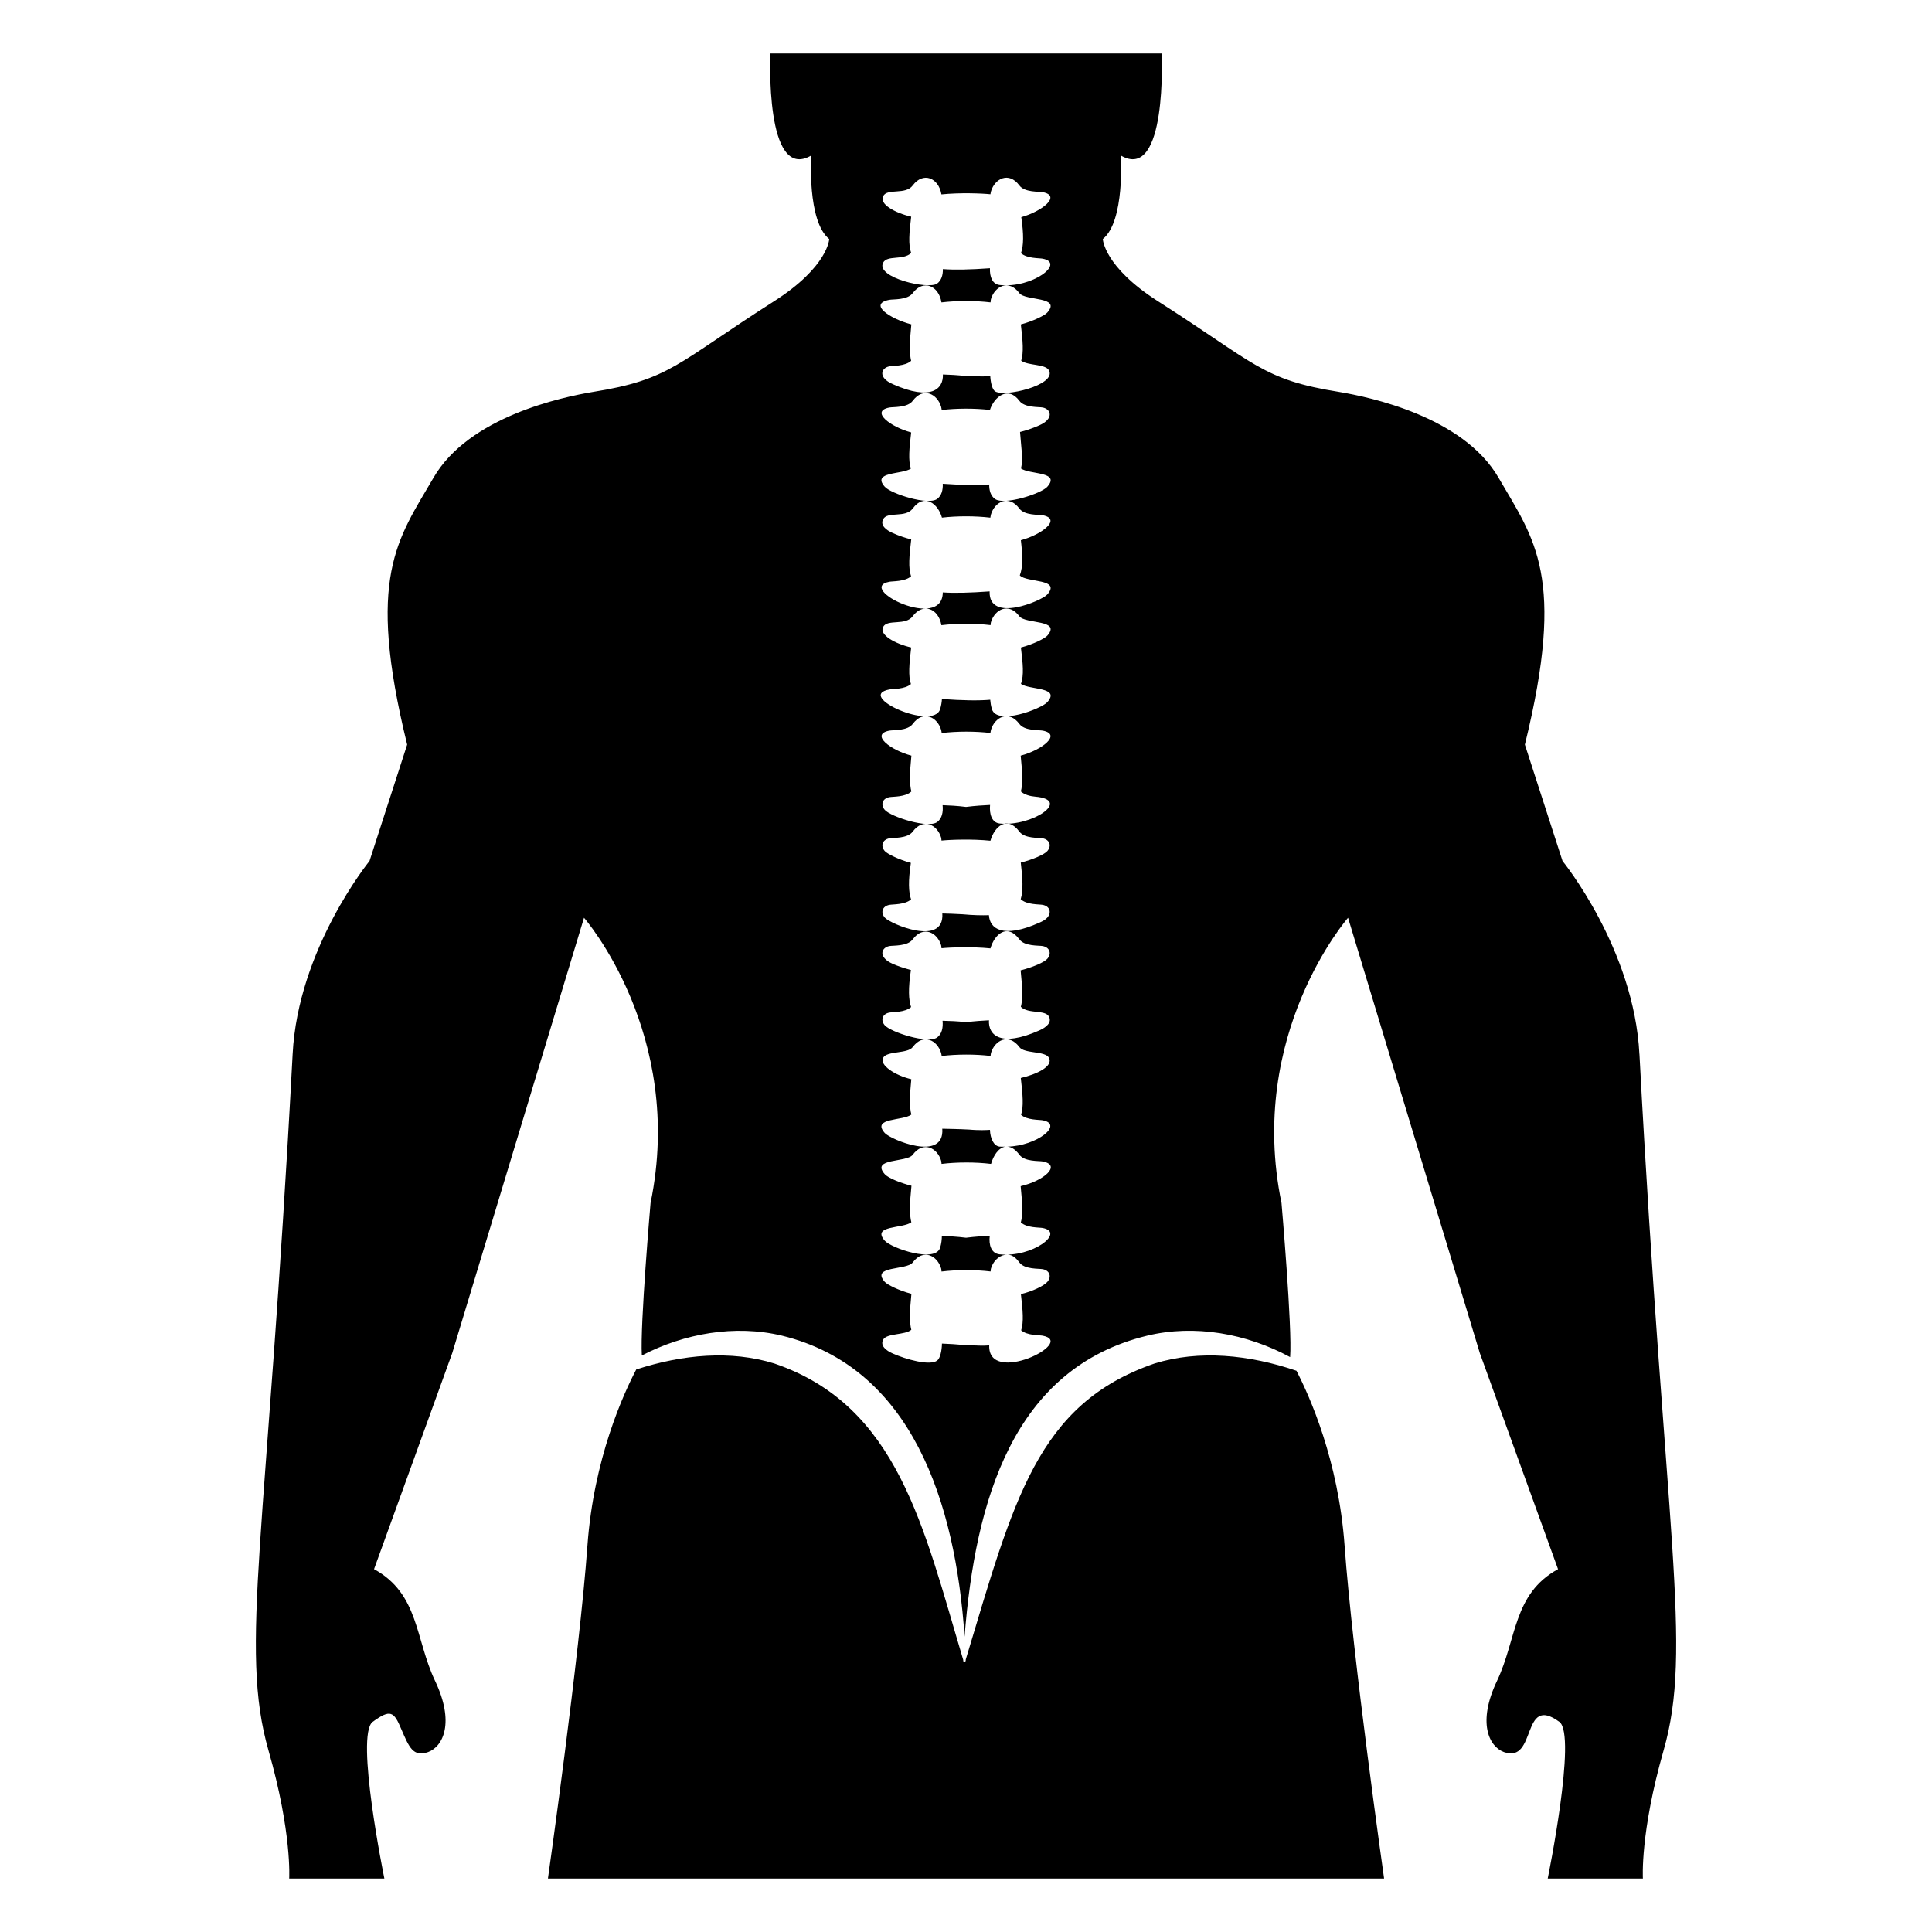
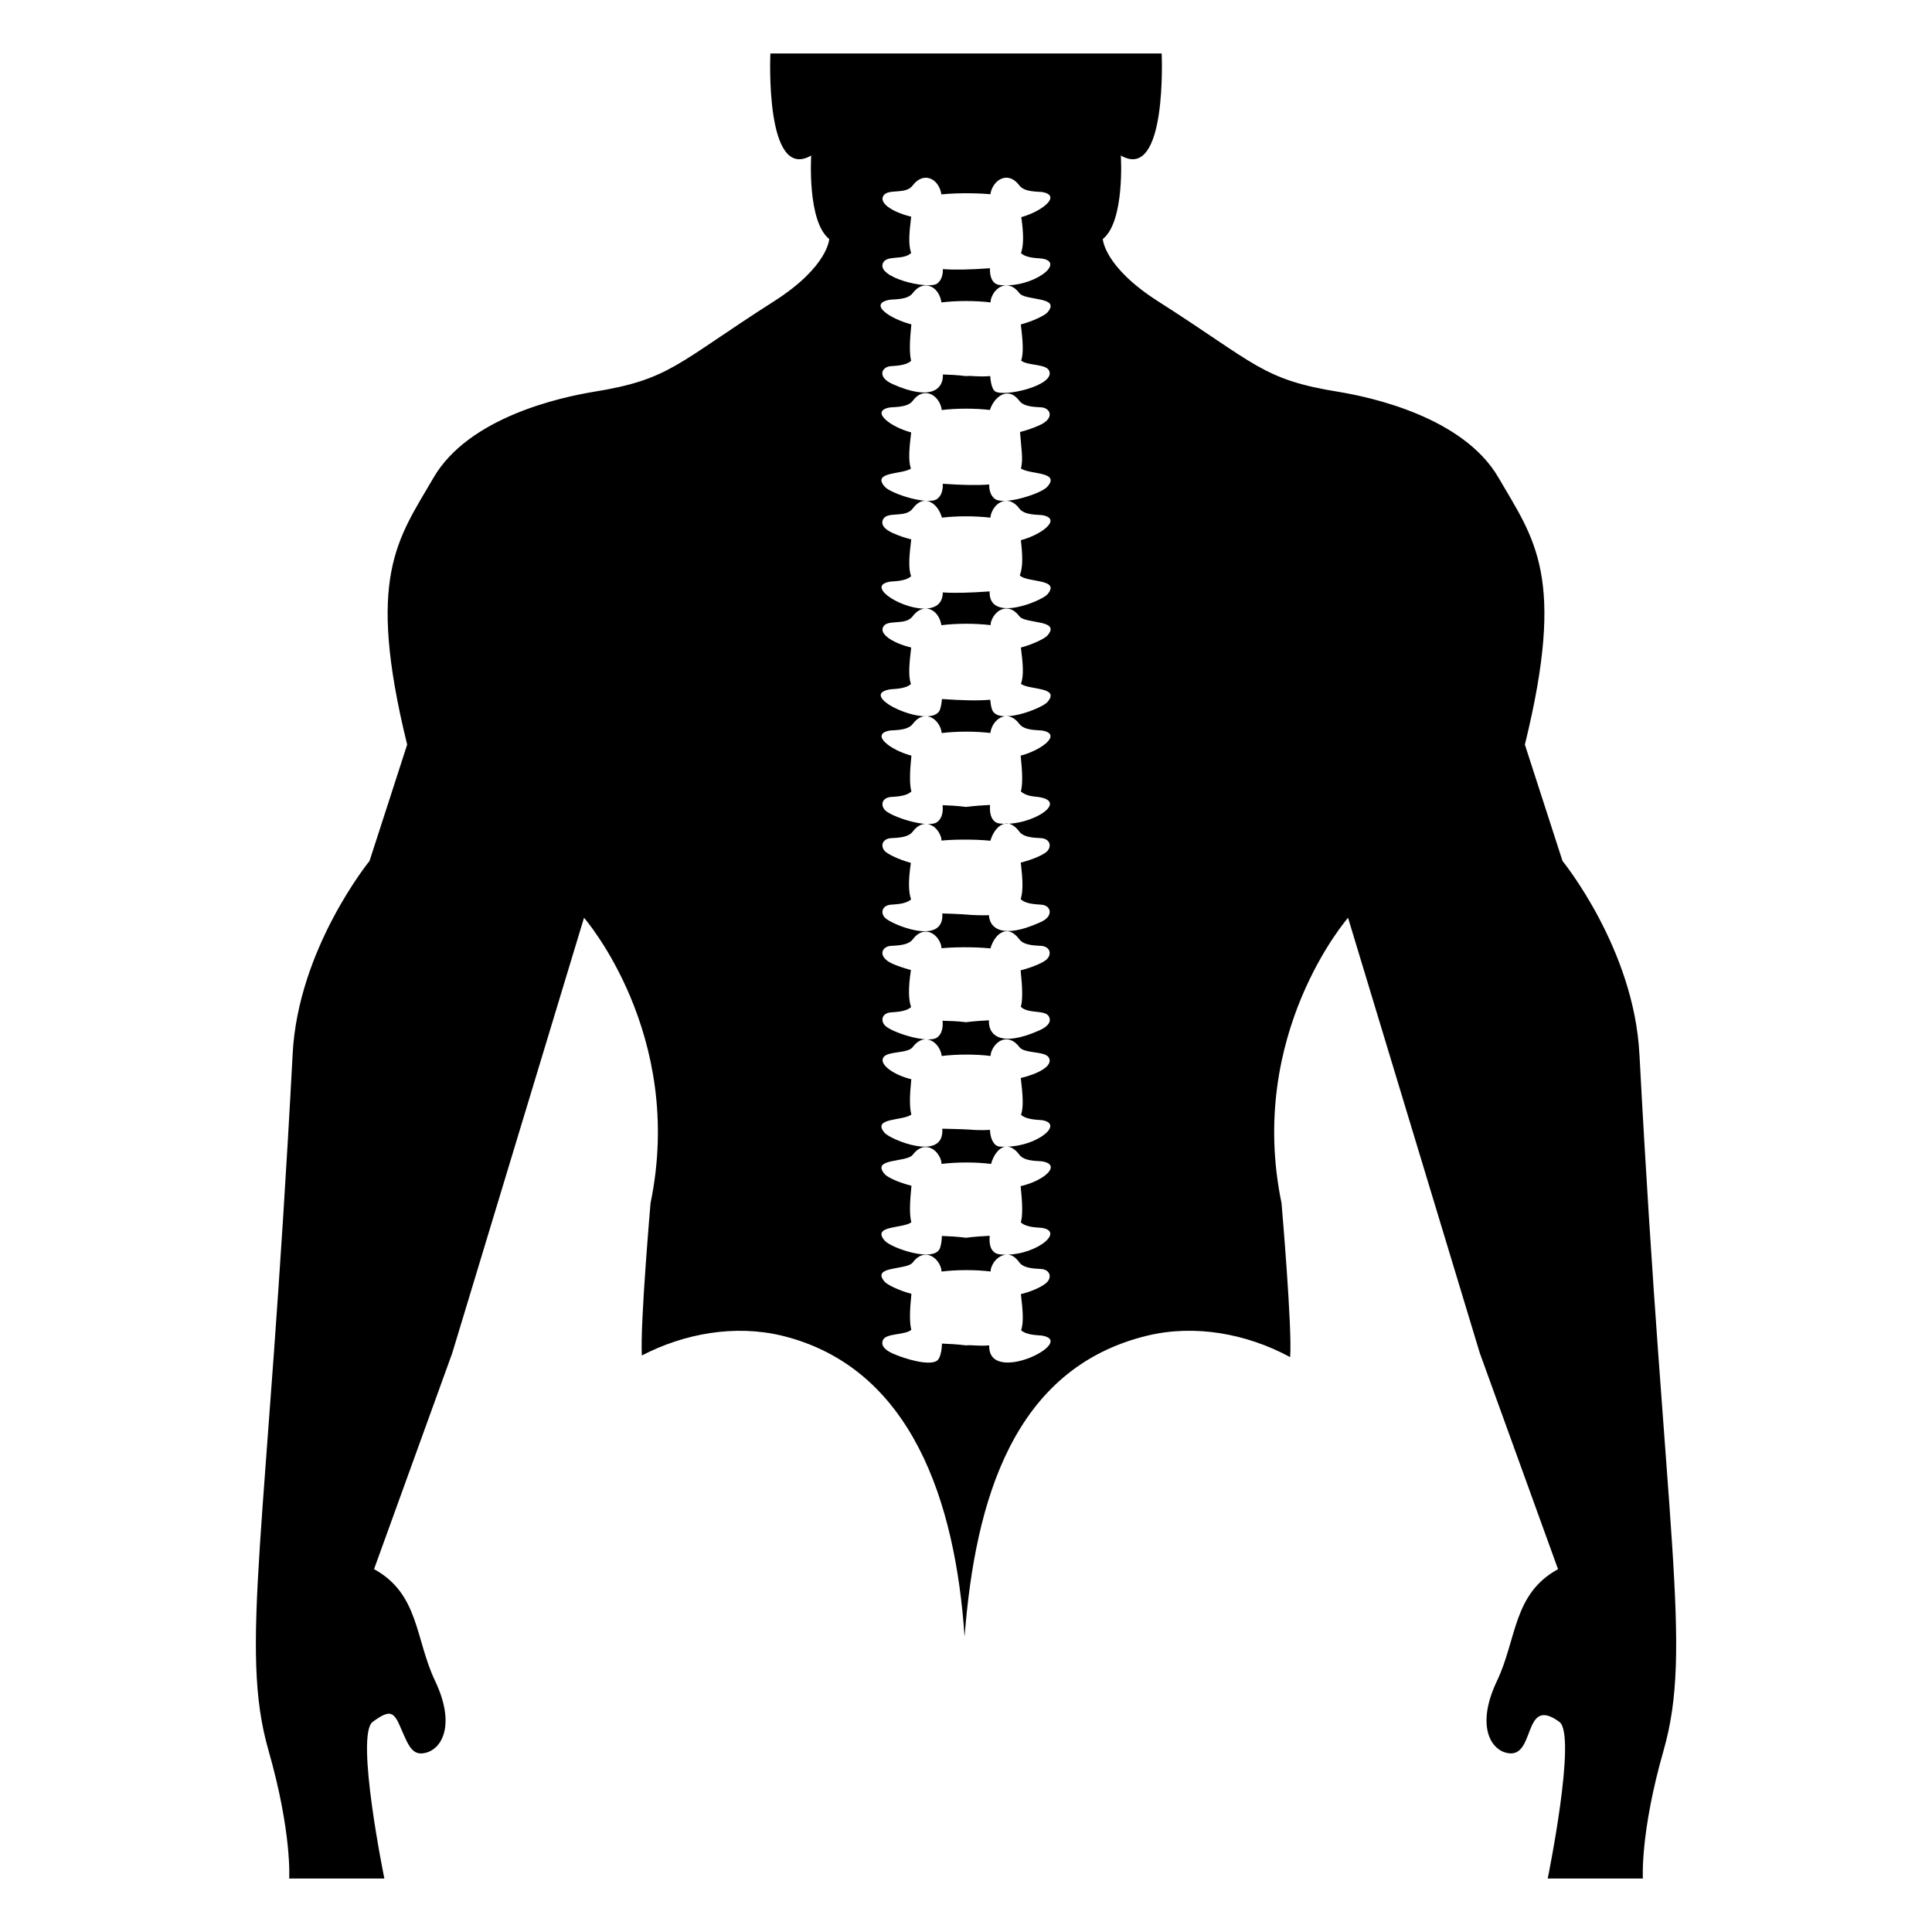
<svg xmlns="http://www.w3.org/2000/svg" fill="#000000" width="800px" height="800px" version="1.1" viewBox="144 144 512 512">
  <g>
-     <path d="m487.58 507.27c-12.559-4.266-25.82-5.598-37.656-1.914-31.137 10.766-37.254 36.227-49.984 78.41 0.039 0.93-0.719 1.012-0.68 0.105-10.582-35.391-17.336-67.352-50.02-78.516-11.52-3.586-24.344-2.422-36.629 1.574-3.336 6.363-11.273 23.59-12.934 46.652-2.109 29.367-10.469 88.246-10.469 88.246h221.59s-8.359-58.875-10.469-88.246c-1.625-22.602-9.305-39.645-12.754-46.312z" />
    <path d="m578.46 423.39c-1.406-27.961-20.375-51.219-20.375-51.219l-9.977-30.844c10.961-44.543 2.527-54.379-6.953-70.68-9.414-16.301-34.285-21.43-42.156-22.762-20.59-3.281-22.066-7.449-48.199-24.098-14.262-9.133-14.543-16.441-14.543-16.441 5.902-4.707 4.777-22.133 4.777-22.133 12.367 7.168 10.824-27.047 10.824-27.047h-103.7s-1.547 34.215 10.82 27.047c0 0-1.125 17.422 4.777 22.133 0 0-0.281 7.309-14.543 16.441-26.012 16.578-27.516 20.805-48.195 24.098-7.871 1.336-32.742 6.465-42.156 22.762-9.484 16.301-17.918 26.137-6.957 70.68l-9.977 30.844s-18.969 23.254-20.375 51.219c-6.789 128.38-14.207 157.19-6.394 184.5 6.254 21.852 5.481 33.938 5.481 33.938h25.223s-7.797-38.078-3.09-41.523c4.707-3.441 5.621-2.742 7.59 1.969 2.039 4.707 3.09 7.449 7.094 6.043 4.004-1.477 7.098-7.867 1.828-18.898-5.269-11.102-4.215-23.047-16.16-29.578l20.727-57.262 34.918-115.36s26.91 30.773 17.633 75.598c0 0-2.793 32.188-2.309 40.402 11.25-5.844 24.652-8.25 37.148-5.25 34.434 8.434 45.969 44.109 48.379 79.766 2.809-36.109 12.879-71.156 48.391-79.766 12.555-3.043 26.297-0.594 37.883 5.676 0.613-7.473-2.281-40.824-2.281-40.824-9.273-44.824 17.633-75.598 17.633-75.598l34.918 115.36 20.727 57.262c-11.945 6.535-10.891 18.477-16.16 29.578-5.269 11.031-2.176 17.422 1.828 18.898 8.82 3.094 4.469-15.48 14.684-8.008 4.715 3.434-3.086 41.516-3.086 41.516h25.223s-0.773-12.086 5.481-33.938c7.805-27.262 0.375-56.543-6.394-184.5zm-200.42-209.78c1.078-2.07 5.328-0.551 7.43-2.57-0.801-2.227-0.516-5.367 0.004-9.625-4.281-0.992-8.527-3.336-7.434-5.434 1.141-2.188 5.902-0.234 7.84-2.84 2.754-3.707 6.863-2.035 7.609 2.371 4.848-0.492 10.602-0.281 12.98-0.035h0.004c0.062-0.266 0.059-0.469 0.145-0.75 0.992-3.387 4.719-5.363 7.527-1.582 1.391 1.875 5.172 1.578 6.18 1.773 5.043 0.961-0.191 5.102-5.676 6.629 0.664 4.543 0.637 7.531-0.082 9.543 1.594 1.445 4.824 1.281 5.758 1.461 6.109 1.164-2.801 7.914-11.422 6.977-1.93-0.211-2.652-2.203-2.559-4.441-5.371 0.383-9.398 0.465-12.477 0.227 0.039 1.555-0.391 3-1.504 3.828-2.281 1.688-16.383-1.578-14.324-5.531zm1.66 9.844c1.008-0.195 4.789 0.102 6.18-1.773 2.769-3.731 6.91-2.008 7.617 2.461 4.051-0.488 8.957-0.488 13.008-0.004 0.074-0.328 0.008-0.516 0.109-0.875 0.992-3.387 4.719-5.363 7.527-1.582 1.574 2.117 11.219 0.812 7.406 5.148-0.648 0.738-3.754 2.297-7.016 3.148 0.516 4.305 0.785 7.465 0.094 9.609 1.77 1.352 6.449 0.824 7.359 2.566 2.059 3.953-12.043 7.219-14.324 5.523-0.719-0.531-1.137-2.281-1.234-4.008-0.012 0-0.016 0.004-0.027 0.004-3.668 0.262-4.879-0.188-6.394 0-2.356-0.293-4.383-0.375-6.133-0.43 0.176 3.769-3.016 7.141-13.312 2.551-3.977-1.77-3.059-4.289-0.859-4.707 0.934-0.176 4.164-0.012 5.758-1.461-0.473-1.926-0.43-4.953 0.055-9.66-5.695-1.48-11.527-5.422-5.812-6.512zm5.769 35.141c-5.543-1.469-10.906-5.617-5.769-6.598 1.008-0.191 4.789 0.102 6.18-1.773 2.809-3.781 6.535-1.801 7.527 1.582 0.094 0.32 0.094 0.555 0.16 0.852 3.981-0.473 8.77-0.477 12.766-0.016 1.148-3.519 4.828-6.438 7.809-2.422 1.391 1.875 5.172 1.578 6.18 1.773 2.234 0.426 3.016 2.984-0.859 4.707-2 0.891-3.648 1.41-5.144 1.781 0.281 4.102 0.914 7.332 0.227 9.652 2.258 1.676 10.609 0.766 7 4.863-1.617 1.84-11.48 5.004-13.887 3.219-1.113-0.828-1.539-2.266-1.508-3.82-3.008 0.234-6.984 0.184-12.312-0.191 0.078 1.625-0.32 3.152-1.477 4.012-2.41 1.789-12.27-1.379-13.887-3.219-3.566-4.051 4.559-3.207 6.922-4.809-0.73-2.148-0.445-5.312 0.074-9.594zm-5.769 39.574c0.93-0.176 4.144-0.016 5.742-1.449-0.773-2.234-0.488-5.406 0.043-9.781-1.441-0.352-3.023-0.848-4.926-1.695-1.754-0.781-3.348-2.051-2.519-3.641 1.141-2.188 5.902-0.23 7.84-2.84 3.129-4.215 6.766-1.18 7.746 2.414 4.008-0.469 8.832-0.469 12.828 0.008 0.066-0.289 0.066-0.523 0.156-0.836 0.992-3.387 4.719-5.363 7.527-1.582 1.391 1.875 5.172 1.578 6.18 1.773 5.148 0.984-0.227 5.148-5.777 6.617 0.449 3.848 0.613 7.012-0.285 9.324 1.793 1.98 11.039 0.801 7.285 5.062-1.477 1.68-15.57 7.688-15.281-0.816-5.332 0.379-9.352 0.48-12.414 0.266-0.039 10.379-23.145-1.105-14.145-2.824zm0 28.543c0.926-0.176 4.102-0.023 5.707-1.426-0.738-2.148-0.457-5.336 0.066-9.695-4.281-0.996-8.527-3.352-7.438-5.441 1.141-2.188 5.902-0.234 7.84-2.84 2.754-3.707 6.863-2.035 7.609 2.371 4.055-0.5 8.973-0.508 13.027-0.016 0.066-0.293 0.004-0.457 0.098-0.773 0.992-3.387 4.719-5.363 7.527-1.582 1.574 2.117 11.219 0.812 7.406 5.148-0.648 0.734-3.742 2.293-6.996 3.144 0.535 4.25 0.844 7.398 0.012 9.633 2.281 1.66 10.582 0.766 6.984 4.852-1.473 1.672-13.363 6.336-14.688 1.801-0.254-0.875-0.375-1.68-0.434-2.449-3.117 0.273-7.246 0.203-12.797-0.191-0.047 0.82-0.191 1.703-0.465 2.644-1.727 5.914-22.59-3.438-13.461-5.18zm34.84 27.023c0.953 0.895 2.527 1.273 3.75 1.379 9.902 0.844-0.883 8.043-9.383 7.121-2.066-0.227-2.758-2.488-2.531-4.914-1.816 0.094-3.848 0.203-6.363 0.52-2.438-0.305-4.43-0.395-6.215-0.461 0.188 1.785-0.148 3.519-1.43 4.469-2.41 1.789-12.27-1.379-13.887-3.219-1.137-1.293-0.723-3.004 1.223-3.375 0.945-0.18 4.25 0 5.82-1.508-0.5-1.863-0.465-4.891 0.008-9.496-5.57-1.457-10.992-5.644-5.828-6.629 1.008-0.191 4.789 0.102 6.18-1.773 2.809-3.781 6.535-1.801 7.527 1.582 0.09 0.312 0.09 0.543 0.156 0.832 4.023-0.488 8.875-0.496 12.898-0.016 0.066-0.285 0.062-0.512 0.152-0.816 0.992-3.387 4.719-5.363 7.527-1.582 1.391 1.875 5.172 1.578 6.18 1.773 5.164 0.984-0.262 5.172-5.832 6.629 0.488 4.621 0.547 7.644 0.047 9.484zm-29.145 47.383c0.004-0.02 0.004-0.039 0.008-0.059-1.758-0.469-3.504-1.043-4.84-1.641-3.875-1.727-3.094-4.281-0.859-4.707 1.008-0.191 4.789 0.102 6.18-1.773 2.809-3.781 6.535-1.801 7.527 1.582 0.062 0.219 0.066 0.516 0.105 0.773 0.012 0 0.02-0.004 0.027-0.004 2.348-0.242 8.082-0.449 12.934 0.043 1.059-3.711 4.414-6.773 7.668-2.394 1.391 1.875 5.172 1.582 6.18 1.773 1.949 0.371 2.363 2.082 1.223 3.375-0.848 0.961-3.953 2.273-7.07 3.062 0.504 4.734 0.57 7.812 0.055 9.672 2.035 1.961 6.457 0.68 7.453 2.59 0.828 1.59-0.766 2.859-2.519 3.641-10.434 4.648-13.613 1.16-13.379-2.664-1.754 0.09-3.695 0.207-6.078 0.504-2.32-0.289-4.371-0.332-6.223-0.383 0.176 1.777-0.164 3.492-1.422 4.422-2.41 1.789-12.27-1.379-13.887-3.219-1.137-1.293-0.723-3.004 1.223-3.375 0.934-0.176 4.156-0.016 5.75-1.457-0.68-1.945-0.785-4.883-0.055-9.762zm-0.008-28.449c-3.223-0.859-6.269-2.398-6.91-3.129-1.137-1.293-0.723-3 1.223-3.375 1.008-0.191 4.789 0.102 6.18-1.773 2.809-3.781 6.535-1.801 7.527 1.582 0.094 0.324 0.031 0.492 0.102 0.789 0.012-0.004 0.02-0.004 0.035-0.004 2.348-0.242 8.078-0.449 12.926 0.043 1.051-3.719 4.418-6.797 7.676-2.41 1.391 1.875 5.172 1.578 6.18 1.773 1.949 0.371 2.363 2.082 1.223 3.375-0.844 0.961-3.93 2.266-7.035 3.055 0.504 4.258 0.691 7.457-0.02 9.688 1.566 1.516 4.883 1.332 5.832 1.512 1.949 0.371 2.363 2.082 1.223 3.375-0.551 0.625-1.324 0.996-2.082 1.336-9.801 4.367-13.199 1.555-13.387-1.973-1.949 0.059-4.156 0.02-6.984-0.242-2.019-0.129-3.766-0.164-5.371-0.215 0.586 8.883-13.754 2.789-15.246 1.094-1.137-1.293-0.723-3.004 1.223-3.375 0.934-0.176 4.144-0.016 5.742-1.449-0.684-1.957-0.77-4.891-0.055-9.676zm20.766 127.88c-3.445 0.219-4.672-0.195-6.144-0.008-2.516-0.316-4.559-0.402-6.383-0.477-0.027 1.875-0.477 3.918-1.262 4.5-1.977 1.469-8.297-0.32-11.805-1.883-1.754-0.781-3.348-2.051-2.519-3.641 0.926-1.773 5.781-1.18 7.469-2.629-0.492-1.871-0.457-4.91 0.027-9.539-3.277-0.848-6.41-2.418-7.059-3.16-3.812-4.332 5.832-3.027 7.406-5.144 2.809-3.781 6.535-1.801 7.527 1.582 0.098 0.336 0.035 0.512 0.105 0.82 4.051-0.496 8.957-0.504 13.004-0.016 0.066-0.301 0.004-0.48 0.102-0.805 0.512-1.742 1.902-3.305 3.691-3.613 1.773-0.309 2.875 0.742 3.836 2.031 1.391 1.875 5.172 1.578 6.18 1.773 1.949 0.371 2.363 2.082 1.223 3.375-0.926 1.051-3.906 2.508-7.004 3.238 0.516 4.301 0.781 7.461 0.066 9.59 1.605 1.406 4.789 1.254 5.715 1.43 9.09 1.734-14.504 13.375-14.176 2.574zm8.332-42.203c0.496 4.691 0.562 7.746 0.047 9.598 1.578 1.48 4.852 1.309 5.793 1.484 6.109 1.164-2.801 7.914-11.422 6.981-2.231-0.242-2.898-2.508-2.609-4.91-1.797 0.094-3.805 0.203-6.285 0.516-2.527-0.316-4.578-0.402-6.406-0.477-0.008 0.949-0.113 1.957-0.438 3.066-1.238 4.238-12.969 0.152-14.688-1.801-3.625-4.121 4.836-3.176 7.039-4.891-0.504-1.887-0.461-4.961 0.031-9.676-3.117-0.789-6.223-2.102-7.07-3.062-3.812-4.332 5.832-3.027 7.406-5.148 2.809-3.781 6.535-1.801 7.527 1.582 0.07 0.234 0.074 0.559 0.113 0.84 4.09-0.5 9.047-0.504 13.113 0 0.633-2.266 2.039-4.312 3.793-4.574-0.512-0.004-1.016 0.047-1.527-0.008-1.586-0.172-2.477-2.199-2.551-4.445-2.93 0.203-5.43-0.07-5.43-0.07-2.891-0.156-5.191-0.18-7.203-0.23 0.637 8.949-13.746 2.84-15.242 1.141-3.629-4.125 4.856-3.172 7.047-4.894-0.52-1.895-0.477-4.902-0.016-9.363-4.312-1.008-8.48-3.731-7.465-5.68 0.977-1.879 6.488-1.023 7.84-2.84 2.809-3.781 6.535-1.801 7.527 1.582 0.086 0.289 0.094 0.512 0.152 0.781 4.039-0.488 8.918-0.496 12.949-0.012 0.039-0.254 0.043-0.555 0.105-0.77 0.992-3.387 4.719-5.363 7.527-1.582 1.352 1.816 6.859 0.965 7.84 2.84 1.184 2.269-3.191 4.356-7.461 5.356 0.523 4.426 0.785 7.625 0.07 9.766 1.602 1.426 4.805 1.266 5.734 1.441 5.633 1.074-1.504 6.816-9.402 6.988 1.004 0.043 2.098 0.637 3.223 2.148 1.391 1.875 5.172 1.578 6.18 1.773 5.062 0.973 0.359 5.129-5.844 6.551z" />
    <path d="m410.43 447.87c0.164 0 0.328 0.008 0.492 0.004-0.168-0.008-0.332-0.027-0.492-0.004z" />
  </g>
</svg>